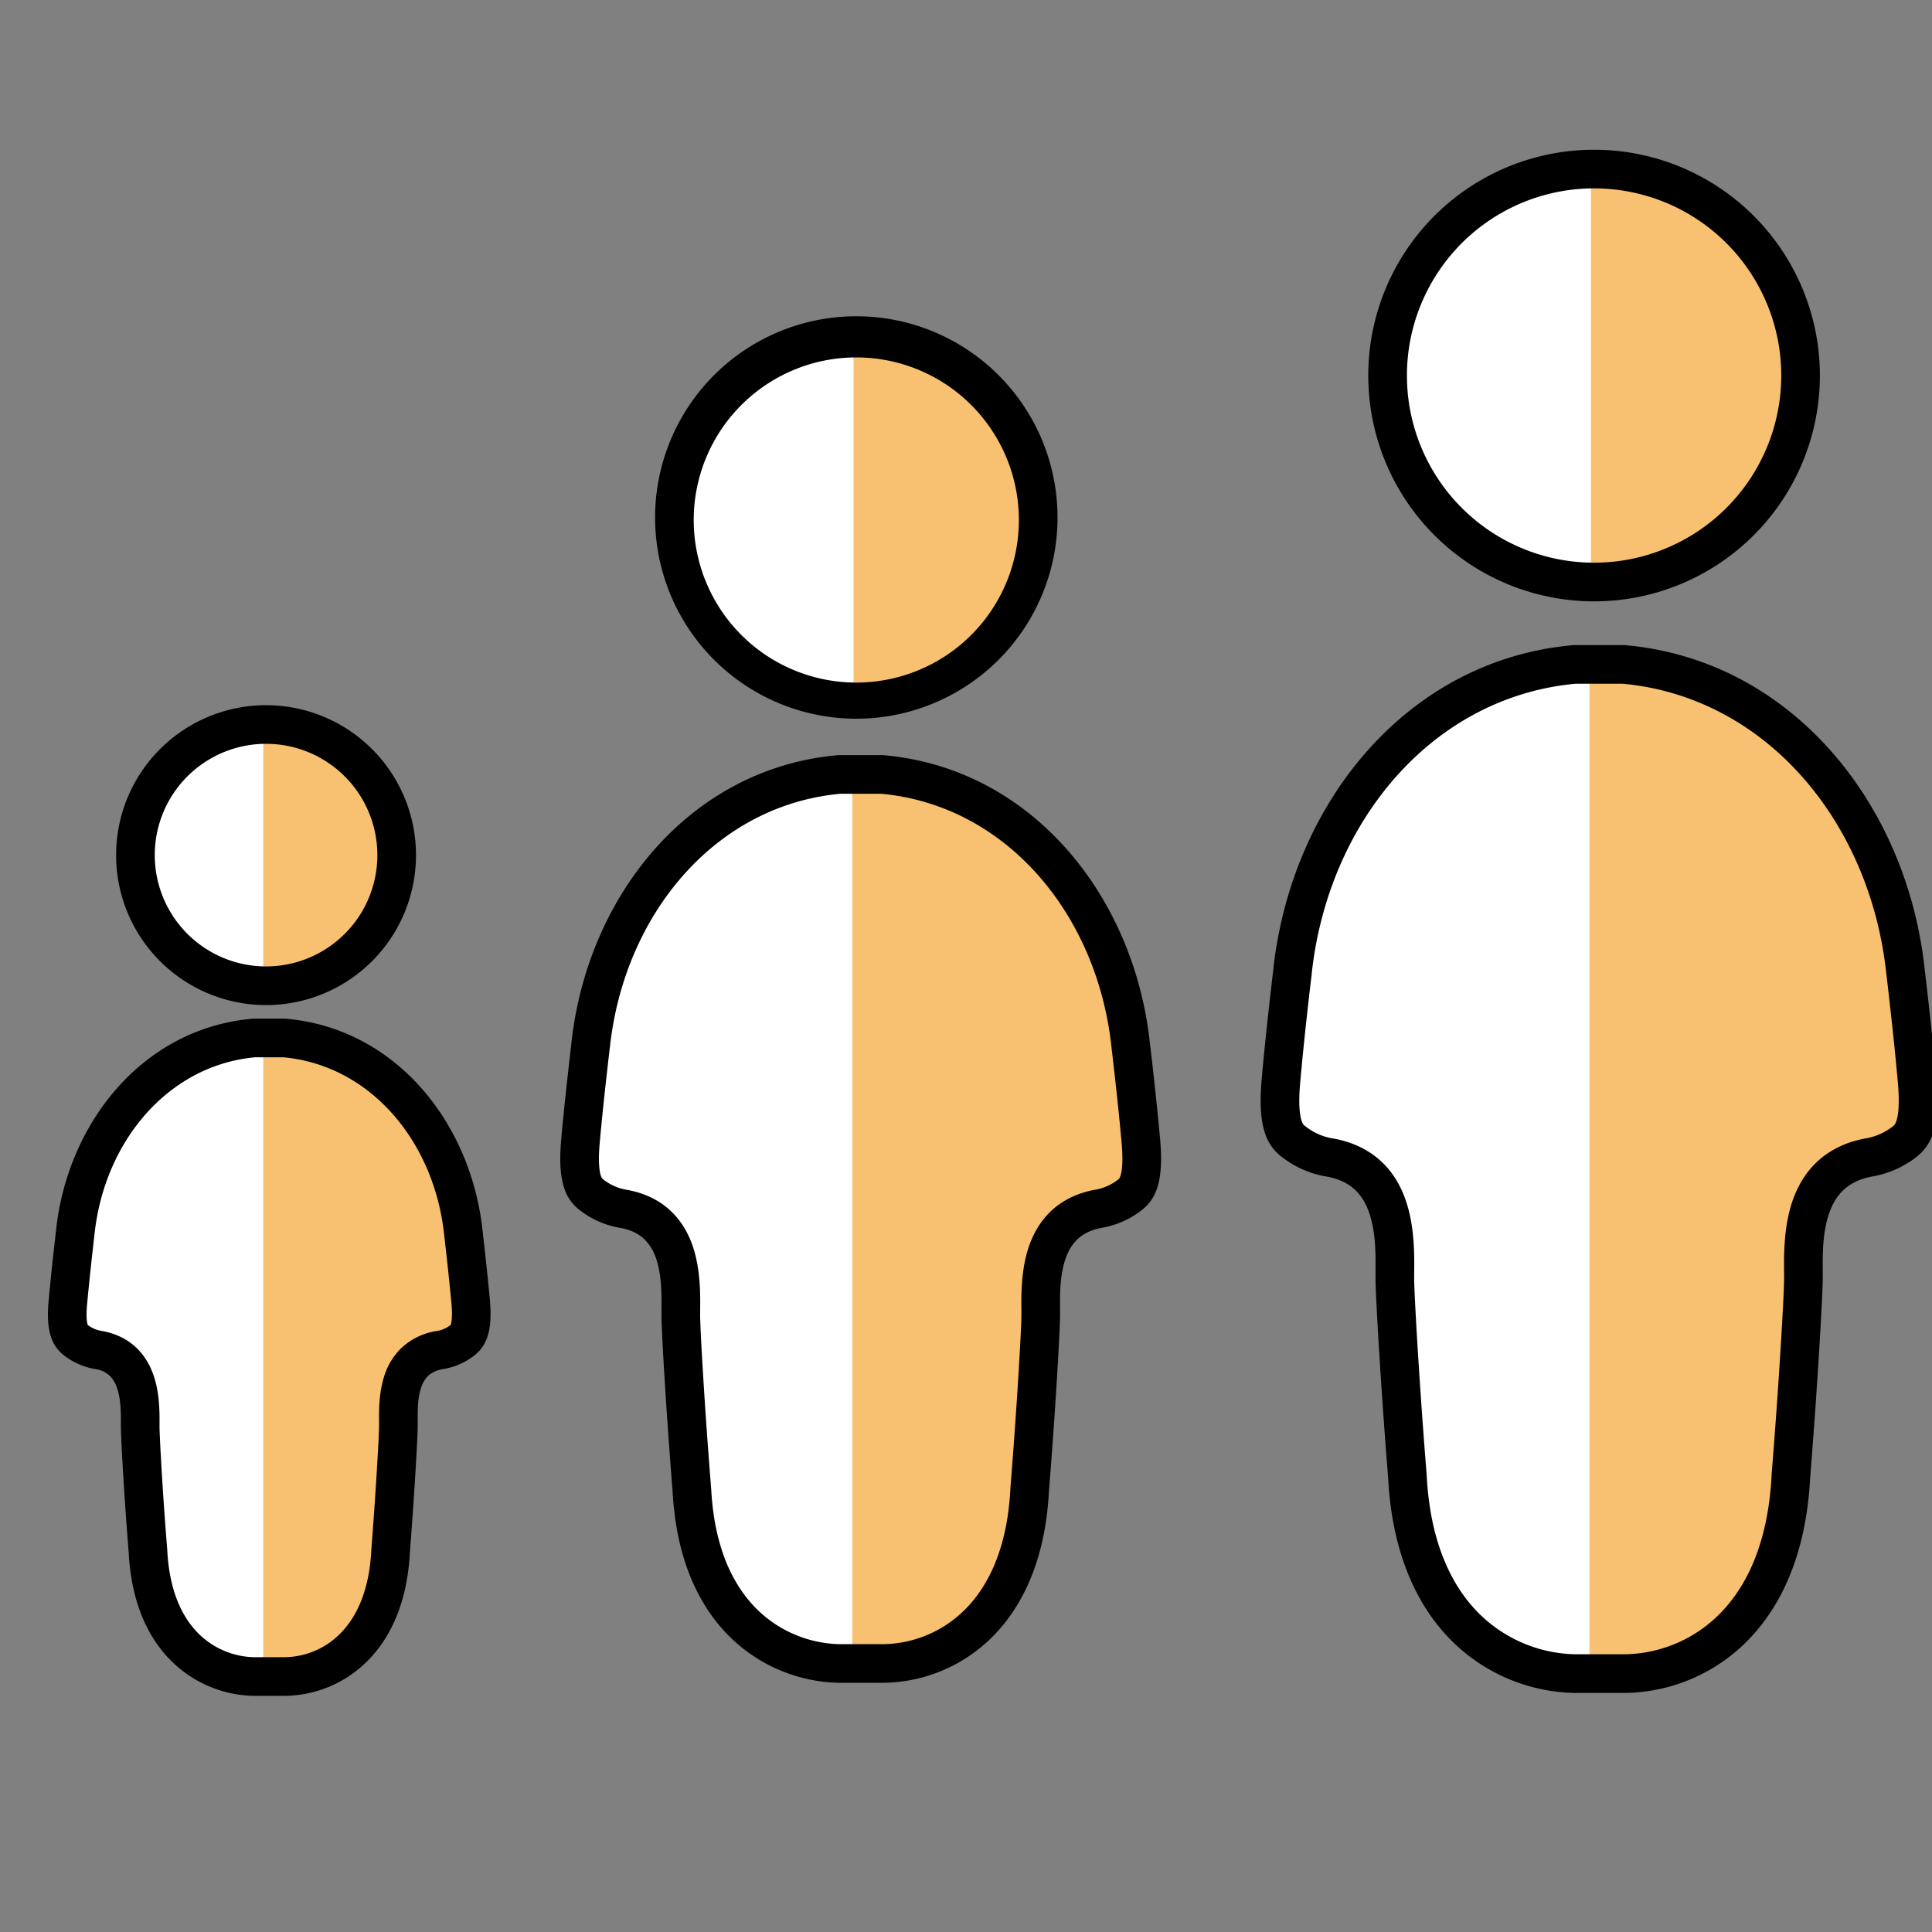
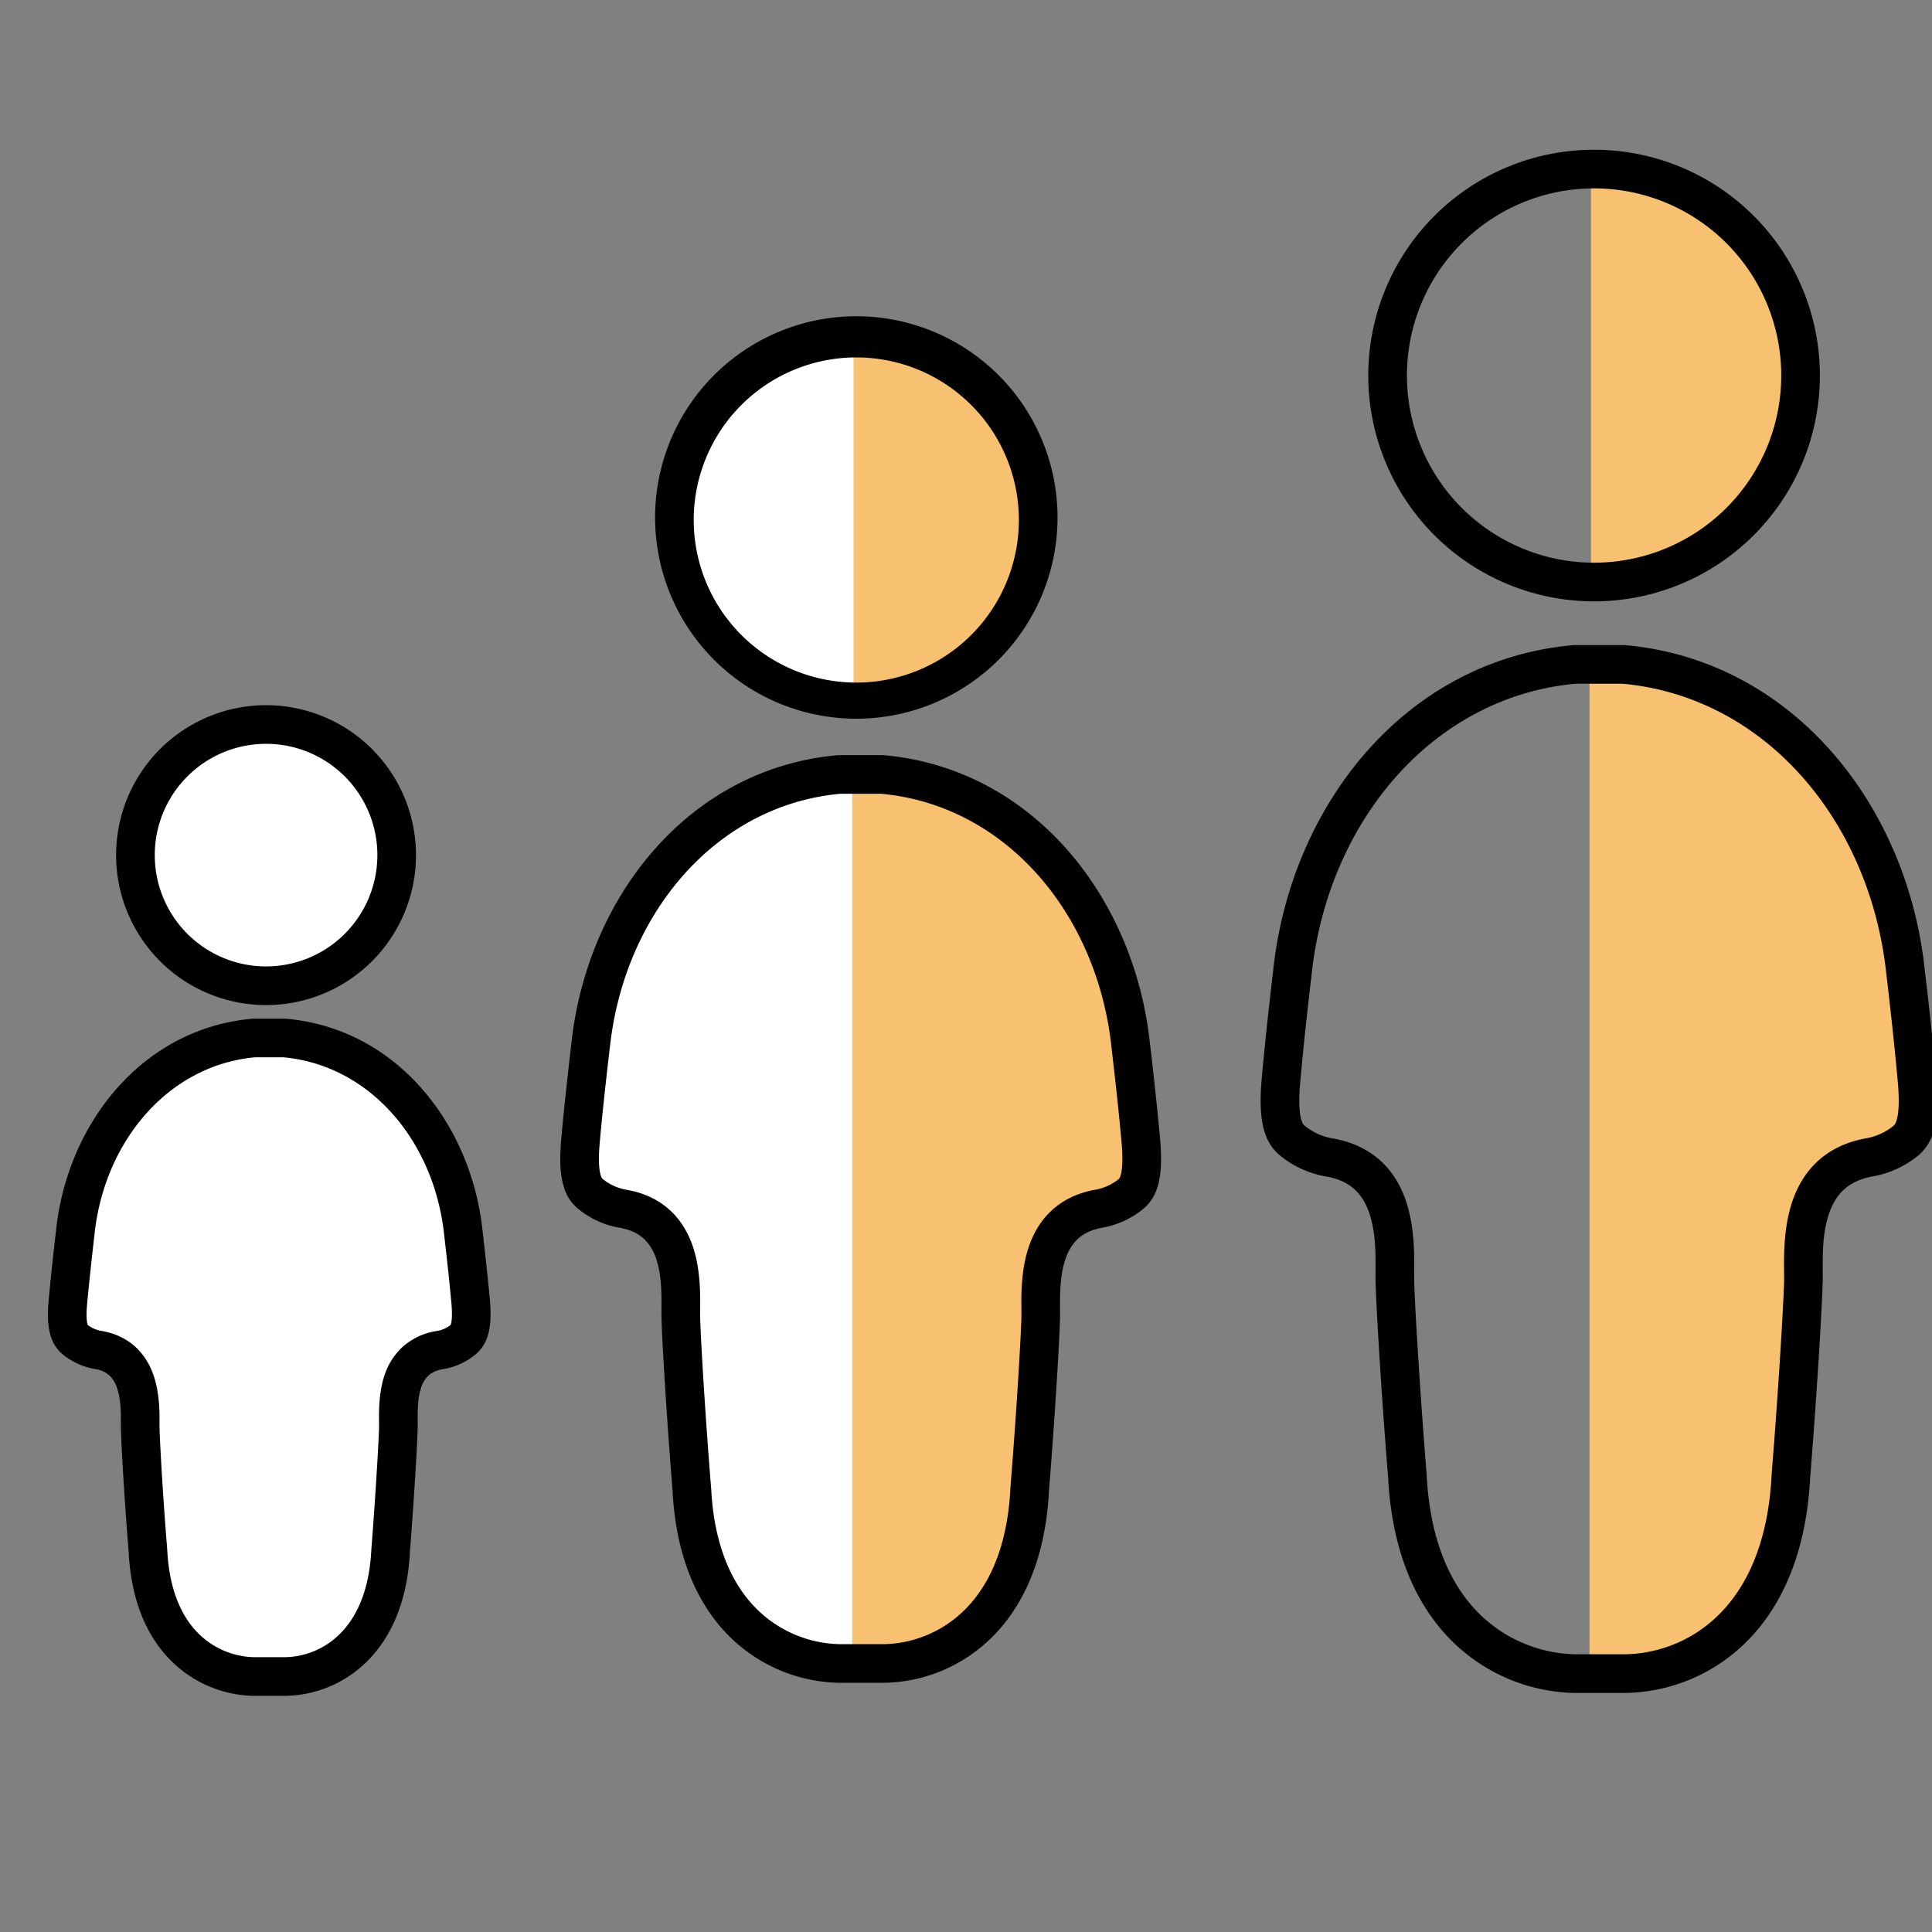
<svg xmlns="http://www.w3.org/2000/svg" width="60" height="60" fill="none">
  <rect width="100%" height="100%" fill="#808080" stroke="none" />
  <g clip-path="url(#a)">
-     <path d="M59.54 33.6c-.12-1.395-.36-3.405-.36-3.405-.518-4.935-3.93-9.135-8.768-9.562h-1.5c-4.845.427-8.25 4.627-8.775 9.562 0 0-.24 2.01-.36 3.405s.18 1.688.405 1.86c.326.254.71.421 1.118.488 2.175.39 2.017 2.715 2.017 3.75 0 .48.158 3.262.39 6.142.233 4.605 3.075 6.098 5.205 6.135h1.5c2.13 0 4.973-1.5 5.205-6.135.233-2.88.39-5.662.39-6.142 0-1.013-.157-3.338 2.018-3.75a2.475 2.475 0 0 0 1.117-.488c.218-.172.518-.465.398-1.86ZM49.505 18.075a6.413 6.413 0 1 0 0-12.825 6.413 6.413 0 0 0 0 12.825Z" fill="#fff" />
    <path d="M59.248 33.6c-.12-1.395-.36-3.405-.36-3.405-.51-4.935-3.93-9.135-8.775-9.562h-.75v31.32h.75c2.13 0 4.973-1.5 5.205-6.135.233-2.88.39-5.663.39-6.143 0-1.012-.157-3.337 2.018-3.75a2.475 2.475 0 0 0 1.117-.487c.225-.15.57-.443.405-1.838ZM55.663 11.662a6.412 6.412 0 0 0-6.255-6.412v12.817a6.405 6.405 0 0 0 6.255-6.405Z" fill="#F7C171" />
    <path fill-rule="evenodd" clip-rule="evenodd" d="M48.86 20.035a.617.617 0 0 1 .053-.002h1.5a.62.62 0 0 1 .053.002c5.19.46 8.77 4.95 9.31 10.094l.01.086.03.247.096.847c.075.678.165 1.535.226 2.24.063.733.024 1.246-.1 1.625a1.491 1.491 0 0 1-.522.757l-.005.004c-.403.313-.877.52-1.38.604-.431.083-.715.252-.914.45-.204.205-.346.471-.442.785-.176.574-.172 1.202-.168 1.72v.204c0 .508-.159 3.31-.39 6.182-.124 2.436-.94 4.123-2.077 5.202a5.435 5.435 0 0 1-3.727 1.494h-1.51a5.563 5.563 0 0 1-3.717-1.52c-1.136-1.076-1.953-2.753-2.077-5.176-.232-2.872-.391-5.674-.391-6.182v-.209c.004-.526.009-1.158-.167-1.732-.096-.313-.238-.577-.44-.778-.198-.196-.48-.361-.913-.44a3.075 3.075 0 0 1-1.382-.603 1.48 1.48 0 0 1-.535-.76c-.125-.38-.164-.895-.101-1.627.06-.705.151-1.562.226-2.24a172.194 172.194 0 0 1 .125-1.094l.01-.087c.55-5.143 4.12-9.634 9.32-10.093Zm-8.126 10.232-.01.088c-.008.057-.017.141-.03.246-.024.21-.058.503-.095.84a97.631 97.631 0 0 0-.223 2.211c-.057.663-.007.992.045 1.15.037.114.072.14.122.179l.008.006c.247.192.538.319.846.37h.01c.653.118 1.164.389 1.549.77.38.377.606.832.742 1.279.235.765.226 1.597.221 2.107l-.001.185c0 .452.155 3.21.388 6.094l.001.018c.11 2.178.83 3.546 1.704 4.375a4.363 4.363 0 0 0 2.907 1.19h1.495c.93 0 2.02-.328 2.9-1.164.875-.83 1.595-2.207 1.706-4.4v-.019c.234-2.885.389-5.642.389-6.094 0-.054 0-.114-.002-.18-.005-.502-.013-1.33.221-2.096.137-.445.363-.901.74-1.28.384-.384.894-.66 1.547-.783l.014-.003c.308-.05.598-.177.845-.367l.002-.002c.05-.04.085-.068.122-.183.052-.16.102-.49.046-1.152a97.63 97.63 0 0 0-.224-2.21c-.037-.338-.071-.632-.095-.841l-.029-.246-.01-.088-.002-.009c-.494-4.714-3.727-8.616-8.197-9.025H48.94c-4.477.41-7.704 4.31-8.206 9.026v.008ZM49.506 5.85a5.812 5.812 0 1 0 0 11.625 5.812 5.812 0 0 0 0-11.625Zm-7.013 5.813a7.012 7.012 0 1 1 14.025 0 7.012 7.012 0 0 1-14.025 0Z" fill="#000" />
    <path d="M35.433 35.474c-.106-1.229-.317-3-.317-3-.456-4.347-3.462-8.047-7.724-8.423h-1.32c-4.269.376-7.268 4.076-7.73 8.423 0 0-.212 1.771-.318 3-.106 1.229.159 1.486.357 1.638.287.223.625.37.984.43 1.916.343 1.777 2.391 1.777 3.303 0 .423.14 2.874.344 5.411.205 4.057 2.709 5.371 4.585 5.404h1.321c1.877 0 4.38-1.321 4.586-5.404.204-2.537.343-4.988.343-5.41 0-.893-.139-2.94 1.777-3.304a2.18 2.18 0 0 0 .985-.43c.191-.152.456-.41.35-1.638ZM26.593 21.797a5.649 5.649 0 1 0 0-11.297 5.649 5.649 0 0 0 0 11.297Z" fill="#fff" />
    <path d="M35.175 35.474c-.105-1.229-.317-3-.317-3-.449-4.347-3.462-8.047-7.73-8.423h-.66v27.59h.66c1.877 0 4.38-1.322 4.585-5.405.205-2.537.344-4.988.344-5.41 0-.893-.139-2.94 1.777-3.304a2.18 2.18 0 0 0 .985-.43c.198-.132.502-.39.356-1.618ZM32.018 16.149a5.649 5.649 0 0 0-5.51-5.649v11.29a5.642 5.642 0 0 0 5.51-5.641Z" fill="#F7C171" />
    <path fill-rule="evenodd" clip-rule="evenodd" d="M26.019 23.453a.579.579 0 0 1 .053-.002h1.32c.018 0 .036 0 .054.002 4.614.408 7.787 4.398 8.266 8.955l.01.075a80.596 80.596 0 0 1 .11.965c.066.597.146 1.353.2 1.975.055.65.02 1.112-.091 1.46-.126.386-.333.58-.485.7l-.005.004a2.78 2.78 0 0 1-1.247.546c-.366.07-.603.213-.767.377-.169.17-.29.393-.372.661-.151.495-.147 1.037-.144 1.493v.181c0 .451-.14 2.922-.344 5.45-.11 2.161-.835 3.665-1.852 4.63a4.86 4.86 0 0 1-3.332 1.336H26.06a4.972 4.972 0 0 1-3.322-1.358c-1.015-.963-1.741-2.459-1.851-4.607-.204-2.529-.345-5-.345-5.45v-.186c.004-.464.007-1.01-.144-1.504a1.538 1.538 0 0 0-.37-.655c-.162-.161-.398-.301-.765-.368a2.78 2.78 0 0 1-1.25-.545 1.374 1.374 0 0 1-.495-.704c-.114-.348-.148-.812-.092-1.461.053-.622.133-1.378.2-1.975.033-.3.062-.56.084-.746.01-.093.02-.168.026-.219l.008-.075c.487-4.556 3.652-8.547 8.274-8.955Zm8.501 9.093v-.009c-.433-4.126-3.26-7.528-7.154-7.886h-1.267c-3.9.358-6.722 3.76-7.16 7.887l-.002.008-.009.078a215.718 215.718 0 0 0-.109.956 85.994 85.994 0 0 0-.197 1.946c-.05.58-.004.858.037.984.026.08.045.095.08.12l.007.006.003.003c.208.161.454.268.714.311l.009.002c.588.105 1.052.35 1.402.697.345.343.55.755.673 1.156.21.686.202 1.43.197 1.88l-.001.16c0 .395.136 2.821.341 5.363l.002.018c.096 1.903.724 3.09 1.479 3.806a3.772 3.772 0 0 0 2.512 1.029h1.316c.803 0 1.745-.284 2.506-1.007.754-.715 1.383-1.91 1.48-3.828v-.018c.206-2.542.342-4.968.342-5.362v-.158c-.005-.441-.013-1.182.197-1.868.123-.4.327-.813.67-1.158.348-.349.81-.598 1.399-.71l.015-.002a1.58 1.58 0 0 0 .711-.31l.005-.003c.035-.028.055-.043.08-.125.042-.127.087-.407.038-.986a85.42 85.42 0 0 0-.197-1.946l-.084-.74-.025-.217-.01-.077ZM26.593 11.1a5.049 5.049 0 1 0 0 10.098 5.049 5.049 0 0 0 0-10.098Zm-6.248 5.05a6.249 6.249 0 1 1 12.497 0 6.249 6.249 0 0 1-12.497 0Z" fill="#000" />
    <path d="M14.619 40.448c-.08-.881-.229-2.16-.229-2.16-.33-3.12-2.489-5.784-5.563-6.054h-.935c-3.068.27-5.234 2.933-5.556 6.055 0 0-.148 1.278-.23 2.159-.08.881.115 1.063.256 1.177.21.159.454.263.713.303 1.346.249 1.279 1.722 1.279 2.361 0 .31.094 2.072.242 3.888.148 2.92 1.95 3.868 3.296 3.888h.935c1.345 0 3.155-.968 3.303-3.888.141-1.816.242-3.578.242-3.888 0-.673-.1-2.112 1.278-2.361.258-.038.501-.143.707-.303.14-.114.336-.296.262-1.177ZM8.262 30.613a4.056 4.056 0 1 0 0-8.113 4.056 4.056 0 0 0 0 8.113Z" fill="#fff" />
-     <path d="M14.43 40.448a74.159 74.159 0 0 0-.228-2.16c-.323-3.12-2.489-5.784-5.556-6.054h-.471v19.831h.47c1.346 0 3.149-.968 3.297-3.888.148-1.816.249-3.578.249-3.888 0-.673-.101-2.112 1.271-2.361a1.54 1.54 0 0 0 .713-.303c.115-.114.337-.296.256-1.177ZM12.137 26.558a4.036 4.036 0 0 0-3.962-4.037v8.093a4.036 4.036 0 0 0 3.962-4.056Z" fill="#F7C171" />
    <path fill-rule="evenodd" clip-rule="evenodd" d="M7.84 31.637a.574.574 0 0 1 .052-.002h.935c.018 0 .035 0 .053.002 3.428.3 5.754 3.255 6.107 6.586l.024.212c.015.134.037.322.06.538.047.43.105.975.146 1.42v.005c.04.477.015.836-.08 1.118-.107.32-.287.482-.402.576l-.01.007c-.284.221-.62.366-.975.421-.234.043-.371.129-.461.216a.91.91 0 0 0-.221.392c-.1.321-.098.68-.096 1.02v.141c0 .337-.102 2.12-.243 3.927-.082 1.581-.62 2.706-1.388 3.436a3.67 3.67 0 0 1-2.514 1.014h-.944a3.73 3.73 0 0 1-2.5-1.022c-.768-.727-1.304-1.846-1.386-3.427-.147-1.81-.243-3.59-.243-3.928v-.081c0-.334.002-.721-.107-1.065a.98.98 0 0 0-.228-.407.814.814 0 0 0-.445-.216 2.174 2.174 0 0 1-.989-.428 1.183 1.183 0 0 1-.403-.578c-.093-.283-.116-.644-.072-1.12a86.306 86.306 0 0 1 .205-1.959l.024-.211c.347-3.333 2.68-6.287 6.101-6.587Zm5.955 6.721-.001-.006c-.306-2.901-2.287-5.267-4.993-5.517h-.882c-2.7.25-4.686 2.616-4.986 5.516l-.001.007-.024.212-.06.534c-.047.428-.103.964-.143 1.4-.037.404-.003.575.016.632a.19.19 0 0 0 .004.01l.008.008a.974.974 0 0 0 .452.184c.448.083.809.276 1.083.55.268.27.428.59.524.894.168.534.164 1.106.162 1.421v.086c0 .282.092 2.021.24 3.84l.001.018c.068 1.335.507 2.146 1.013 2.627a2.53 2.53 0 0 0 1.69.692h.93a2.47 2.47 0 0 0 1.687-.684c.508-.483.948-1.3 1.016-2.635l.001-.016c.142-1.823.24-3.56.24-3.842v-.115c-.004-.325-.01-.886.15-1.402a2.1 2.1 0 0 1 .528-.893 2.048 2.048 0 0 1 1.112-.544.914.914 0 0 0 .434-.189l.004-.013c.02-.058.055-.23.022-.632a85.872 85.872 0 0 0-.203-1.931l-.024-.212ZM8.263 23.1a3.456 3.456 0 1 0 0 6.913 3.456 3.456 0 0 0 0-6.913Zm-4.657 3.457a4.656 4.656 0 1 1 9.313 0 4.656 4.656 0 0 1-9.313 0Z" fill="#000" />
  </g>
  <defs>
    <clipPath id="a">
      <path fill="#fff" d="M0 0h60v60H0z" />
    </clipPath>
  </defs>
</svg>